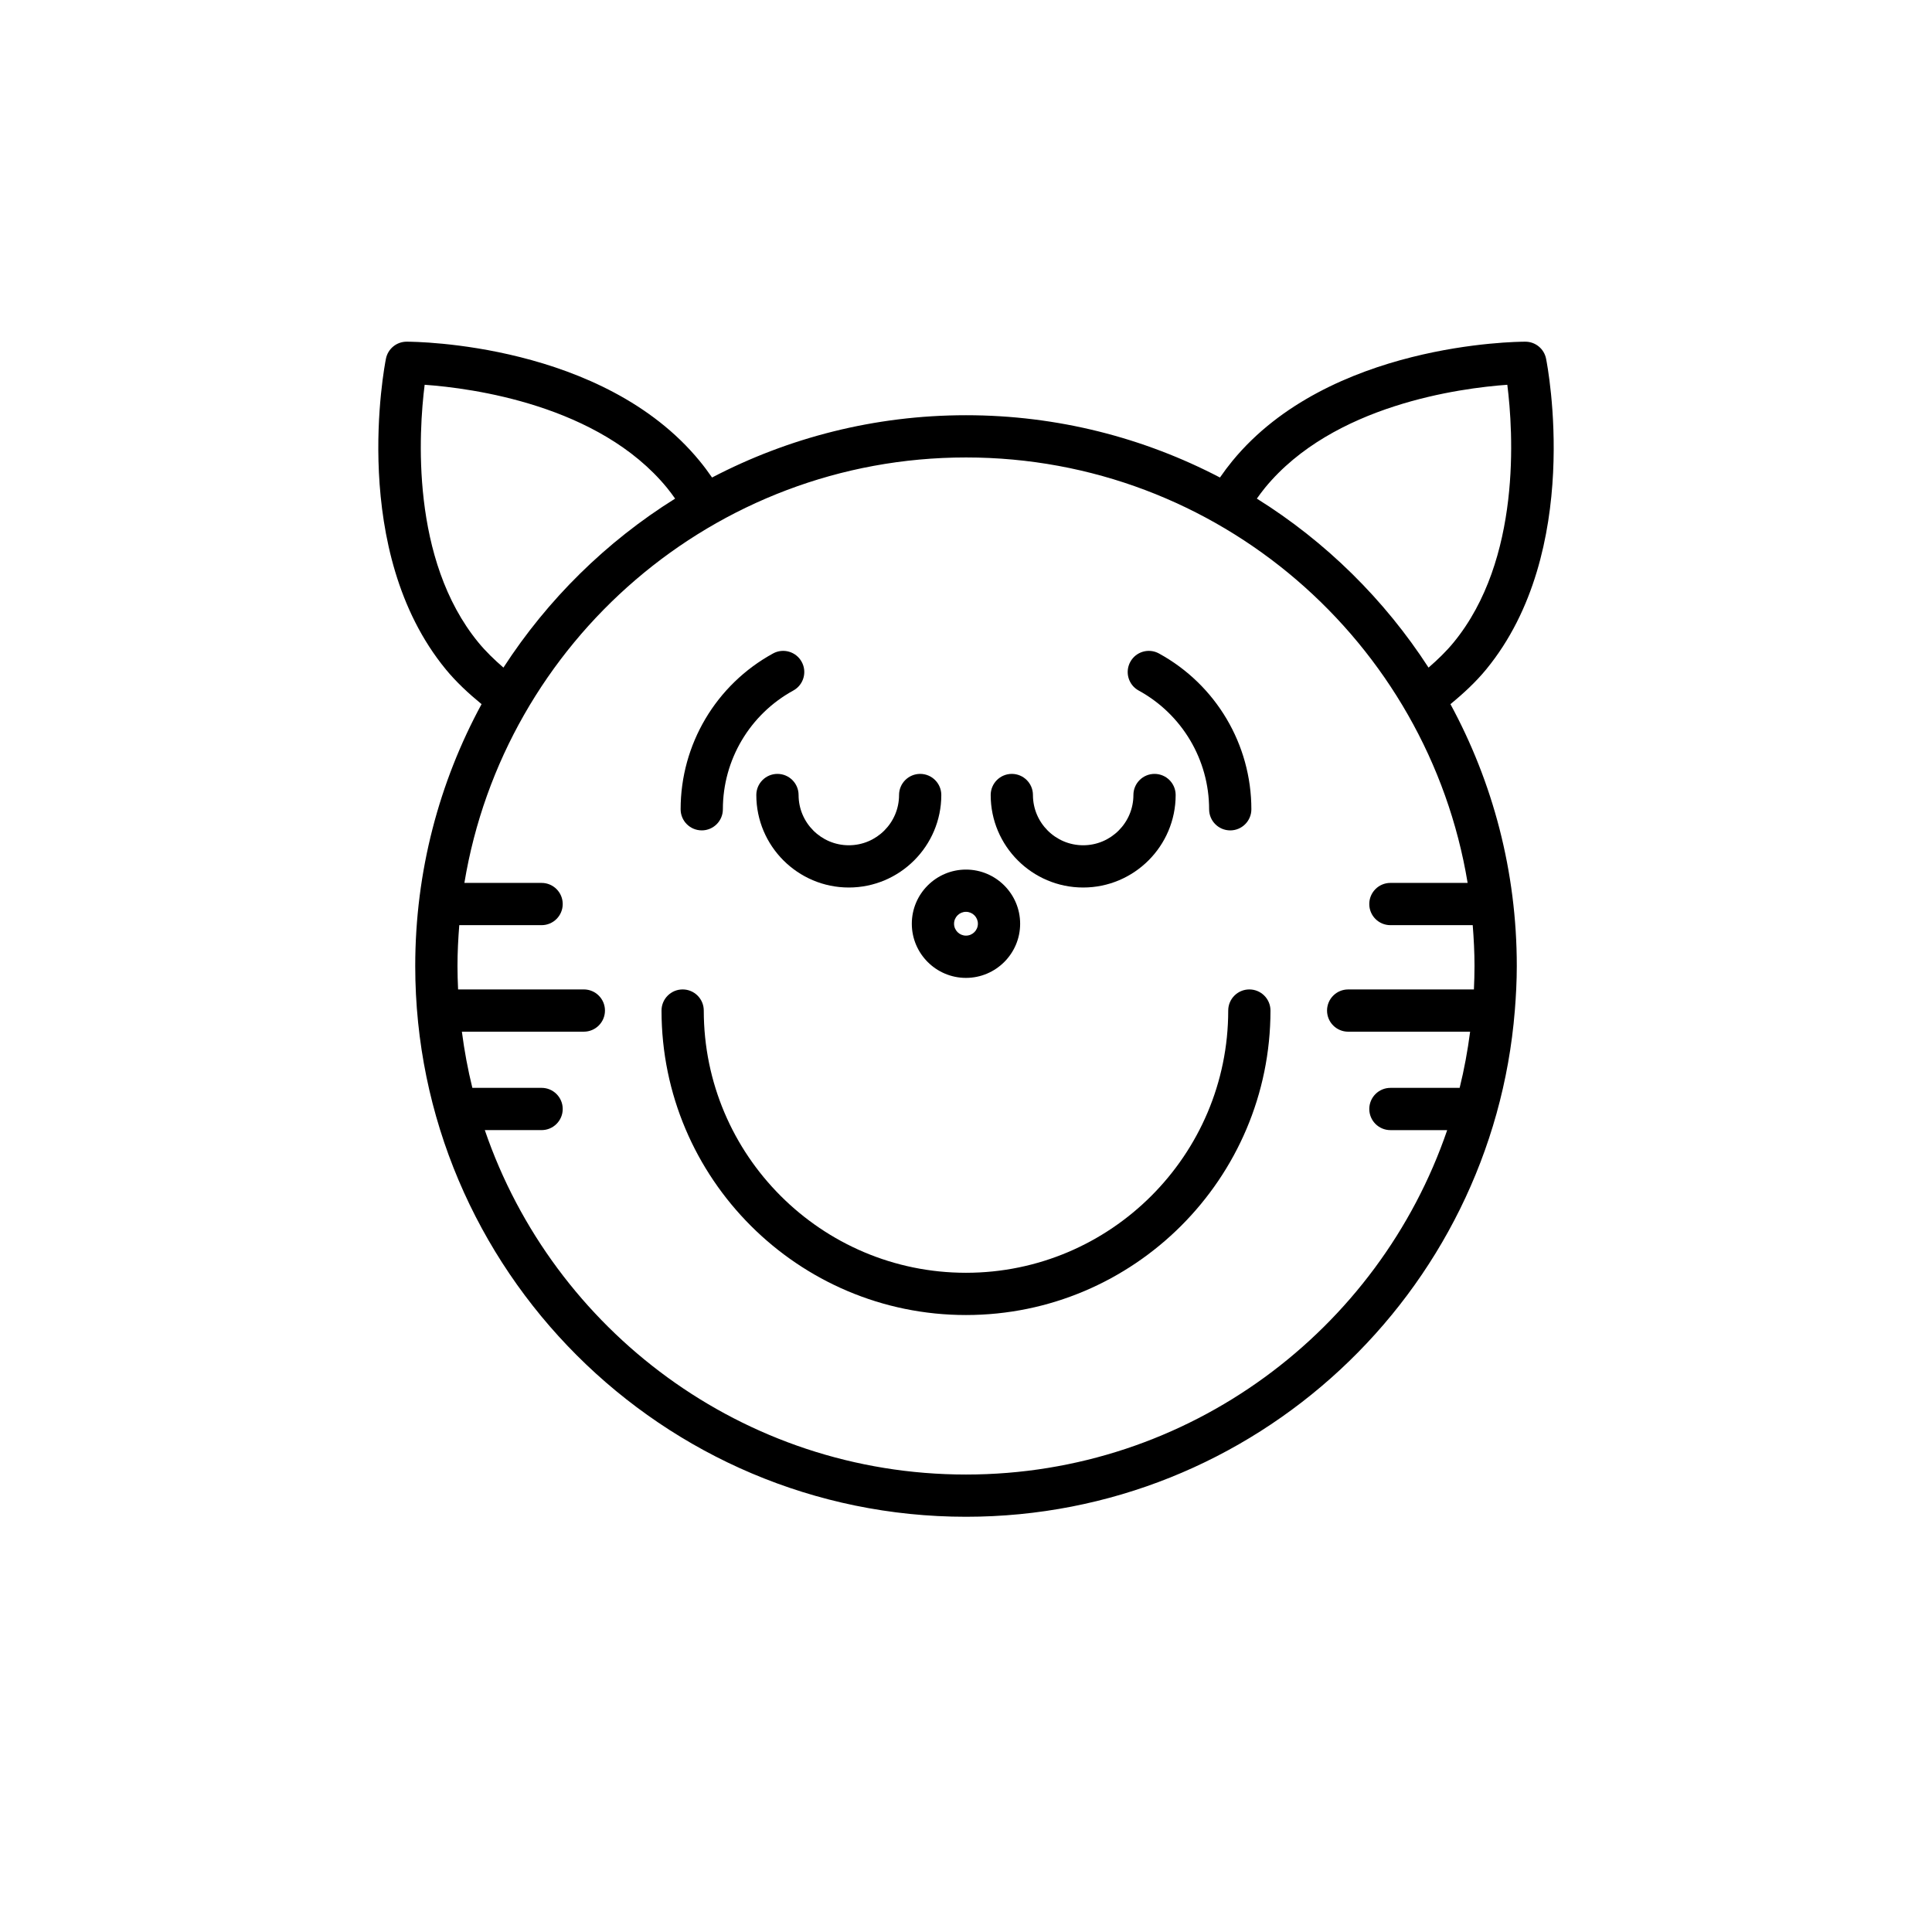
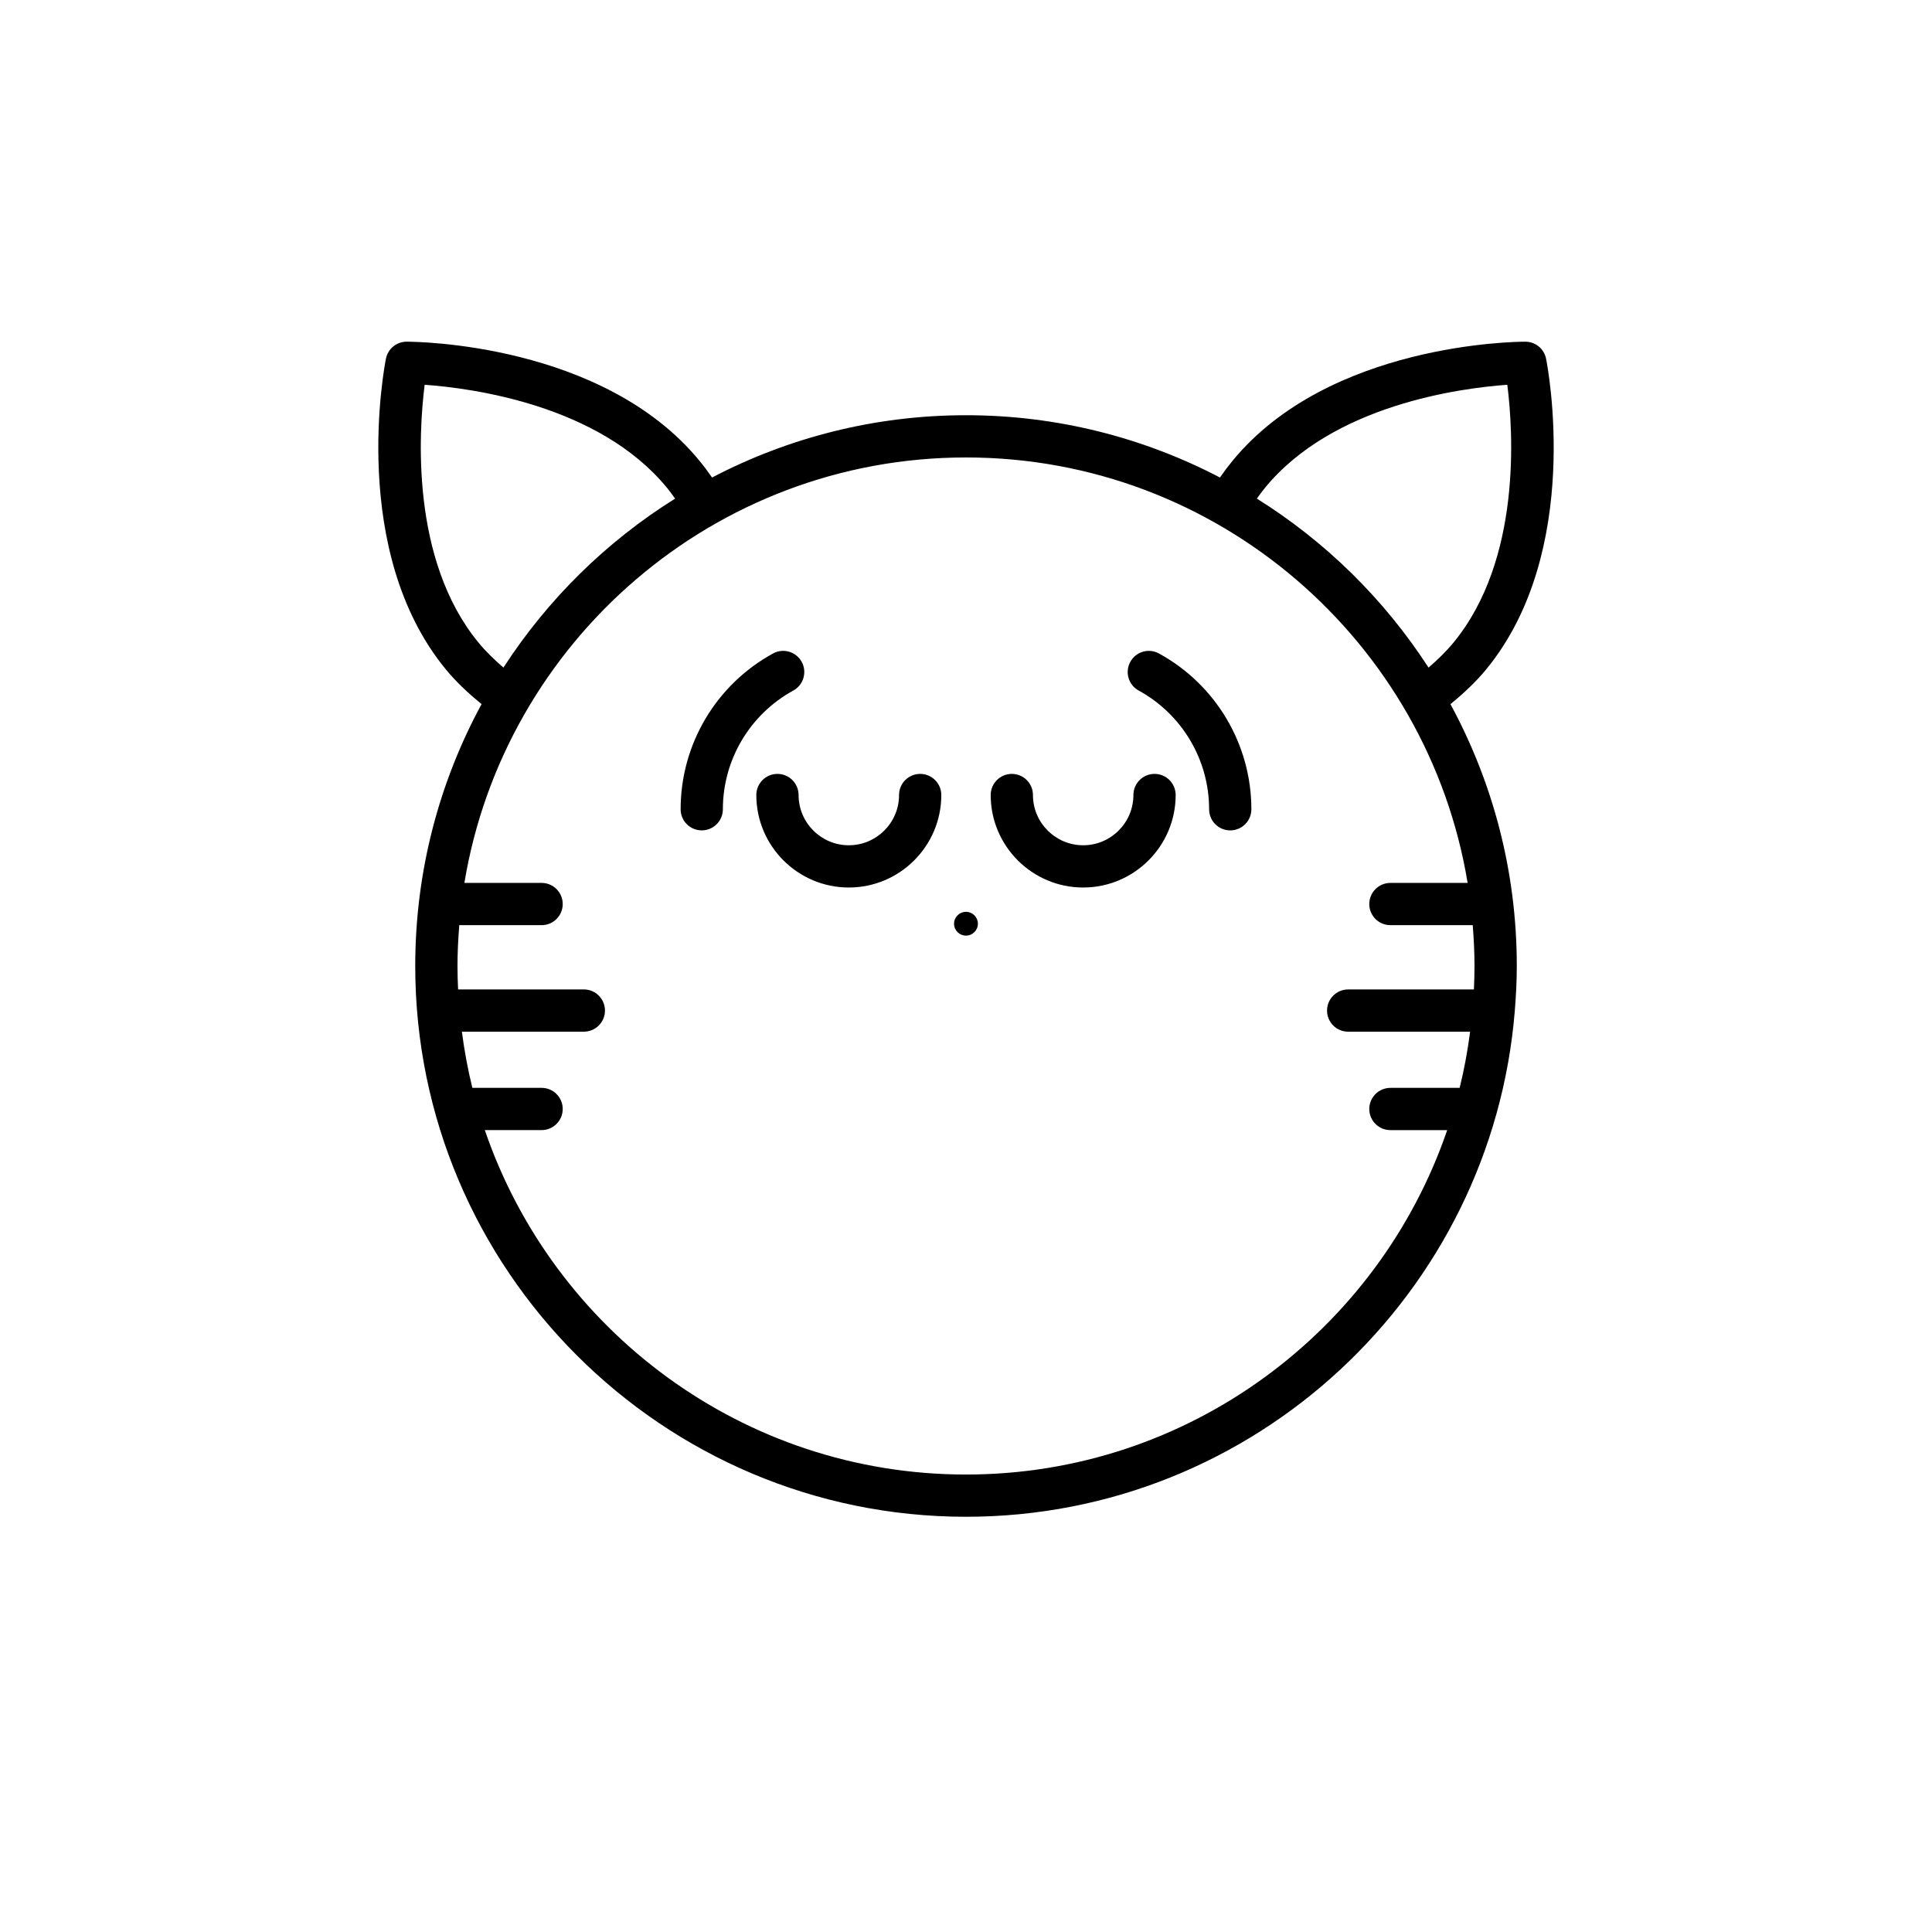
<svg xmlns="http://www.w3.org/2000/svg" fill="#000000" width="800px" height="800px" version="1.1" viewBox="144 144 512 512">
  <g>
    <path d="m548.24 234.55h-0.02c-2.391 0-52.016 0.398-77.625 31.609-1.145 1.395-2.242 2.863-3.293 4.387-20.156-10.523-43.035-16.508-67.301-16.508s-47.148 5.984-67.301 16.508c-1.051-1.527-2.148-2.996-3.293-4.387-25.613-31.211-75.242-31.609-77.625-31.609h-0.02c-2.668 0-4.961 1.887-5.484 4.5-0.414 2.07-9.836 51.027 15.852 82.324 2.734 3.332 5.996 6.367 9.488 9.23-11.207 20.648-17.578 44.293-17.578 69.395 0 80.48 65.477 145.96 145.96 145.96 76.496 0 139.39-59.168 145.44-134.13 0-0.008 0.004-0.012 0.004-0.02v-0.008c0.312-3.898 0.52-7.824 0.52-11.801 0-25.102-6.371-48.742-17.582-69.395 3.492-2.867 6.754-5.898 9.488-9.23 25.688-31.297 16.27-80.25 15.852-82.324-0.523-2.617-2.816-4.5-5.484-4.5zm-277.46 79.715c-18.043-21.98-15.801-55.914-14.242-68.297 12.453 0.887 46.168 5.309 64.215 27.297 0.746 0.91 1.457 1.887 2.16 2.871-18.258 11.402-33.809 26.727-45.5 44.785-2.422-2.102-4.695-4.293-6.633-6.656zm262.15 63.715h-20.461c-3.09 0-5.598 2.504-5.598 5.598s2.508 5.598 5.598 5.598h21.816c0.285 3.574 0.473 7.176 0.473 10.824 0 2.082-0.062 4.148-0.156 6.211h-33.324c-3.09 0-5.598 2.504-5.598 5.598s2.508 5.598 5.598 5.598h32.32c-0.656 5.055-1.574 10.023-2.777 14.887h-18.348c-3.09 0-5.598 2.504-5.598 5.598s2.508 5.598 5.598 5.598h15.047c-18.137 53.027-68.434 91.273-127.52 91.273-59.094 0-109.39-38.246-127.52-91.277h15.047c3.09 0 5.598-2.504 5.598-5.598s-2.508-5.598-5.598-5.598h-18.348c-1.199-4.863-2.121-9.832-2.777-14.887h32.32c3.09 0 5.598-2.504 5.598-5.598s-2.508-5.598-5.598-5.598h-33.324c-0.098-2.059-0.16-4.125-0.16-6.207 0-3.648 0.188-7.25 0.473-10.824h21.816c3.09 0 5.598-2.504 5.598-5.598s-2.508-5.598-5.598-5.598h-20.461c10.547-63.867 66.129-112.75 132.94-112.75s122.39 48.879 132.93 112.75zm-3.719-63.715c-1.938 2.363-4.211 4.555-6.633 6.656-11.691-18.059-27.242-33.383-45.5-44.785 0.703-0.984 1.414-1.957 2.164-2.871 18.043-21.988 51.758-26.41 64.211-27.297 1.559 12.383 3.801 46.312-14.242 68.297z" />
-     <path d="m385.64 388.8c0 7.91 6.441 14.352 14.352 14.352 7.914-0.004 14.355-6.441 14.355-14.352 0-7.914-6.441-14.352-14.352-14.352-7.914 0-14.355 6.438-14.355 14.352zm14.355-3.156c1.742 0 3.156 1.414 3.156 3.152 0 1.742-1.418 3.156-3.156 3.156-1.742 0-3.16-1.414-3.16-3.152 0-1.742 1.418-3.156 3.16-3.156z" />
-     <path d="m475.09 406.21c-3.09 0-5.598 2.504-5.598 5.598 0 38.316-31.176 69.492-69.496 69.492-38.316 0.004-69.488-31.176-69.488-69.492 0-3.094-2.508-5.598-5.598-5.598s-5.598 2.504-5.598 5.598c0 44.492 36.199 80.688 80.688 80.688 44.492 0 80.691-36.195 80.691-80.688 0-3.094-2.508-5.598-5.602-5.598z" />
+     <path d="m385.64 388.8zm14.355-3.156c1.742 0 3.156 1.414 3.156 3.152 0 1.742-1.418 3.156-3.156 3.156-1.742 0-3.16-1.414-3.16-3.152 0-1.742 1.418-3.156 3.16-3.156z" />
    <path d="m329.97 364.06c3.09 0 5.598-2.504 5.598-5.598 0-13.105 7.152-25.156 18.668-31.465 2.711-1.488 3.707-4.887 2.219-7.598-1.48-2.711-4.887-3.711-7.598-2.219-15.102 8.27-24.484 24.09-24.484 41.285 0 3.094 2.508 5.594 5.598 5.594z" />
    <path d="m350.03 349.09c-3.09 0-5.598 2.504-5.598 5.598 0 13.512 10.996 24.512 24.512 24.512 13.512 0 24.512-11 24.512-24.512 0-3.094-2.508-5.598-5.598-5.598s-5.598 2.504-5.598 5.598c0 7.34-5.973 13.316-13.312 13.316-7.34 0-13.312-5.977-13.312-13.316-0.004-3.094-2.512-5.598-5.606-5.598z" />
    <path d="m445.76 327c11.516 6.309 18.668 18.363 18.668 31.465 0 3.094 2.508 5.598 5.598 5.598s5.598-2.504 5.598-5.598c0-17.191-9.383-33.012-24.484-41.285-2.719-1.492-6.113-0.492-7.598 2.219-1.488 2.715-0.496 6.121 2.219 7.602z" />
    <path d="m431.05 379.2c13.512 0 24.512-11 24.512-24.512 0-3.094-2.508-5.598-5.598-5.598s-5.598 2.504-5.598 5.598c0 7.34-5.973 13.316-13.312 13.316s-13.312-5.977-13.312-13.316c0-3.094-2.508-5.598-5.598-5.598-3.09 0-5.598 2.504-5.598 5.598-0.008 13.512 10.992 24.512 24.504 24.512z" />
  </g>
</svg>